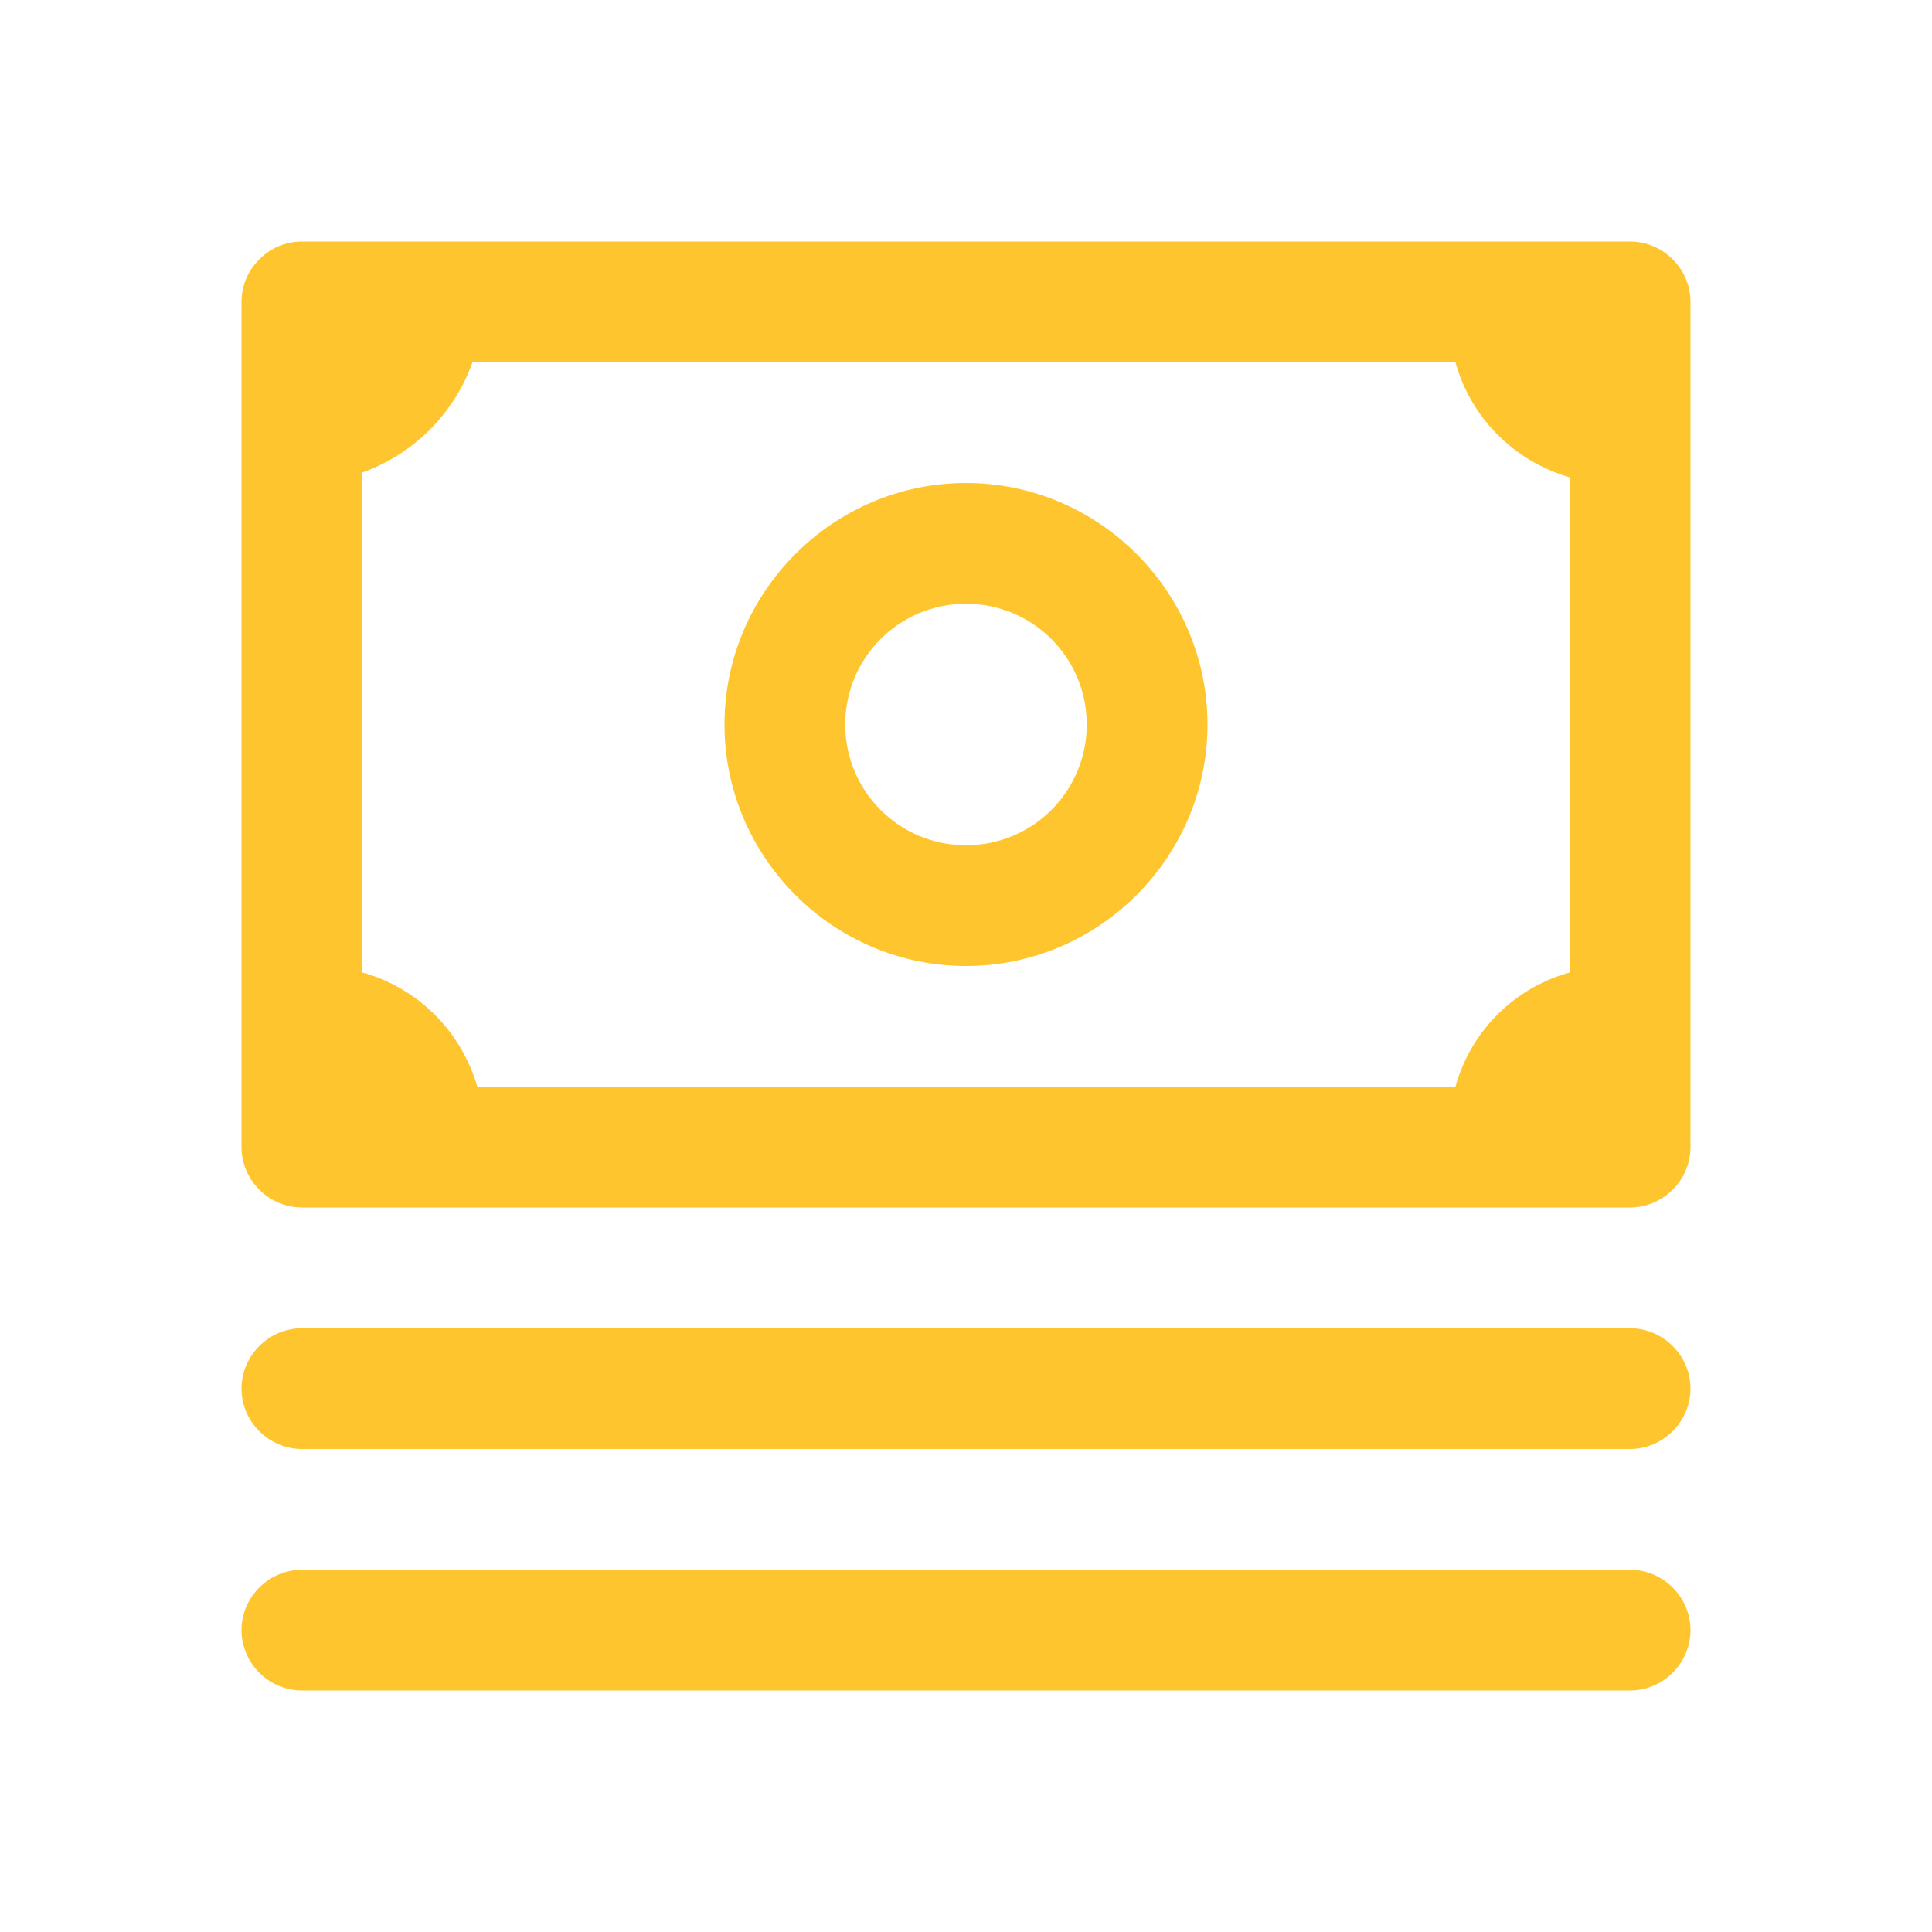
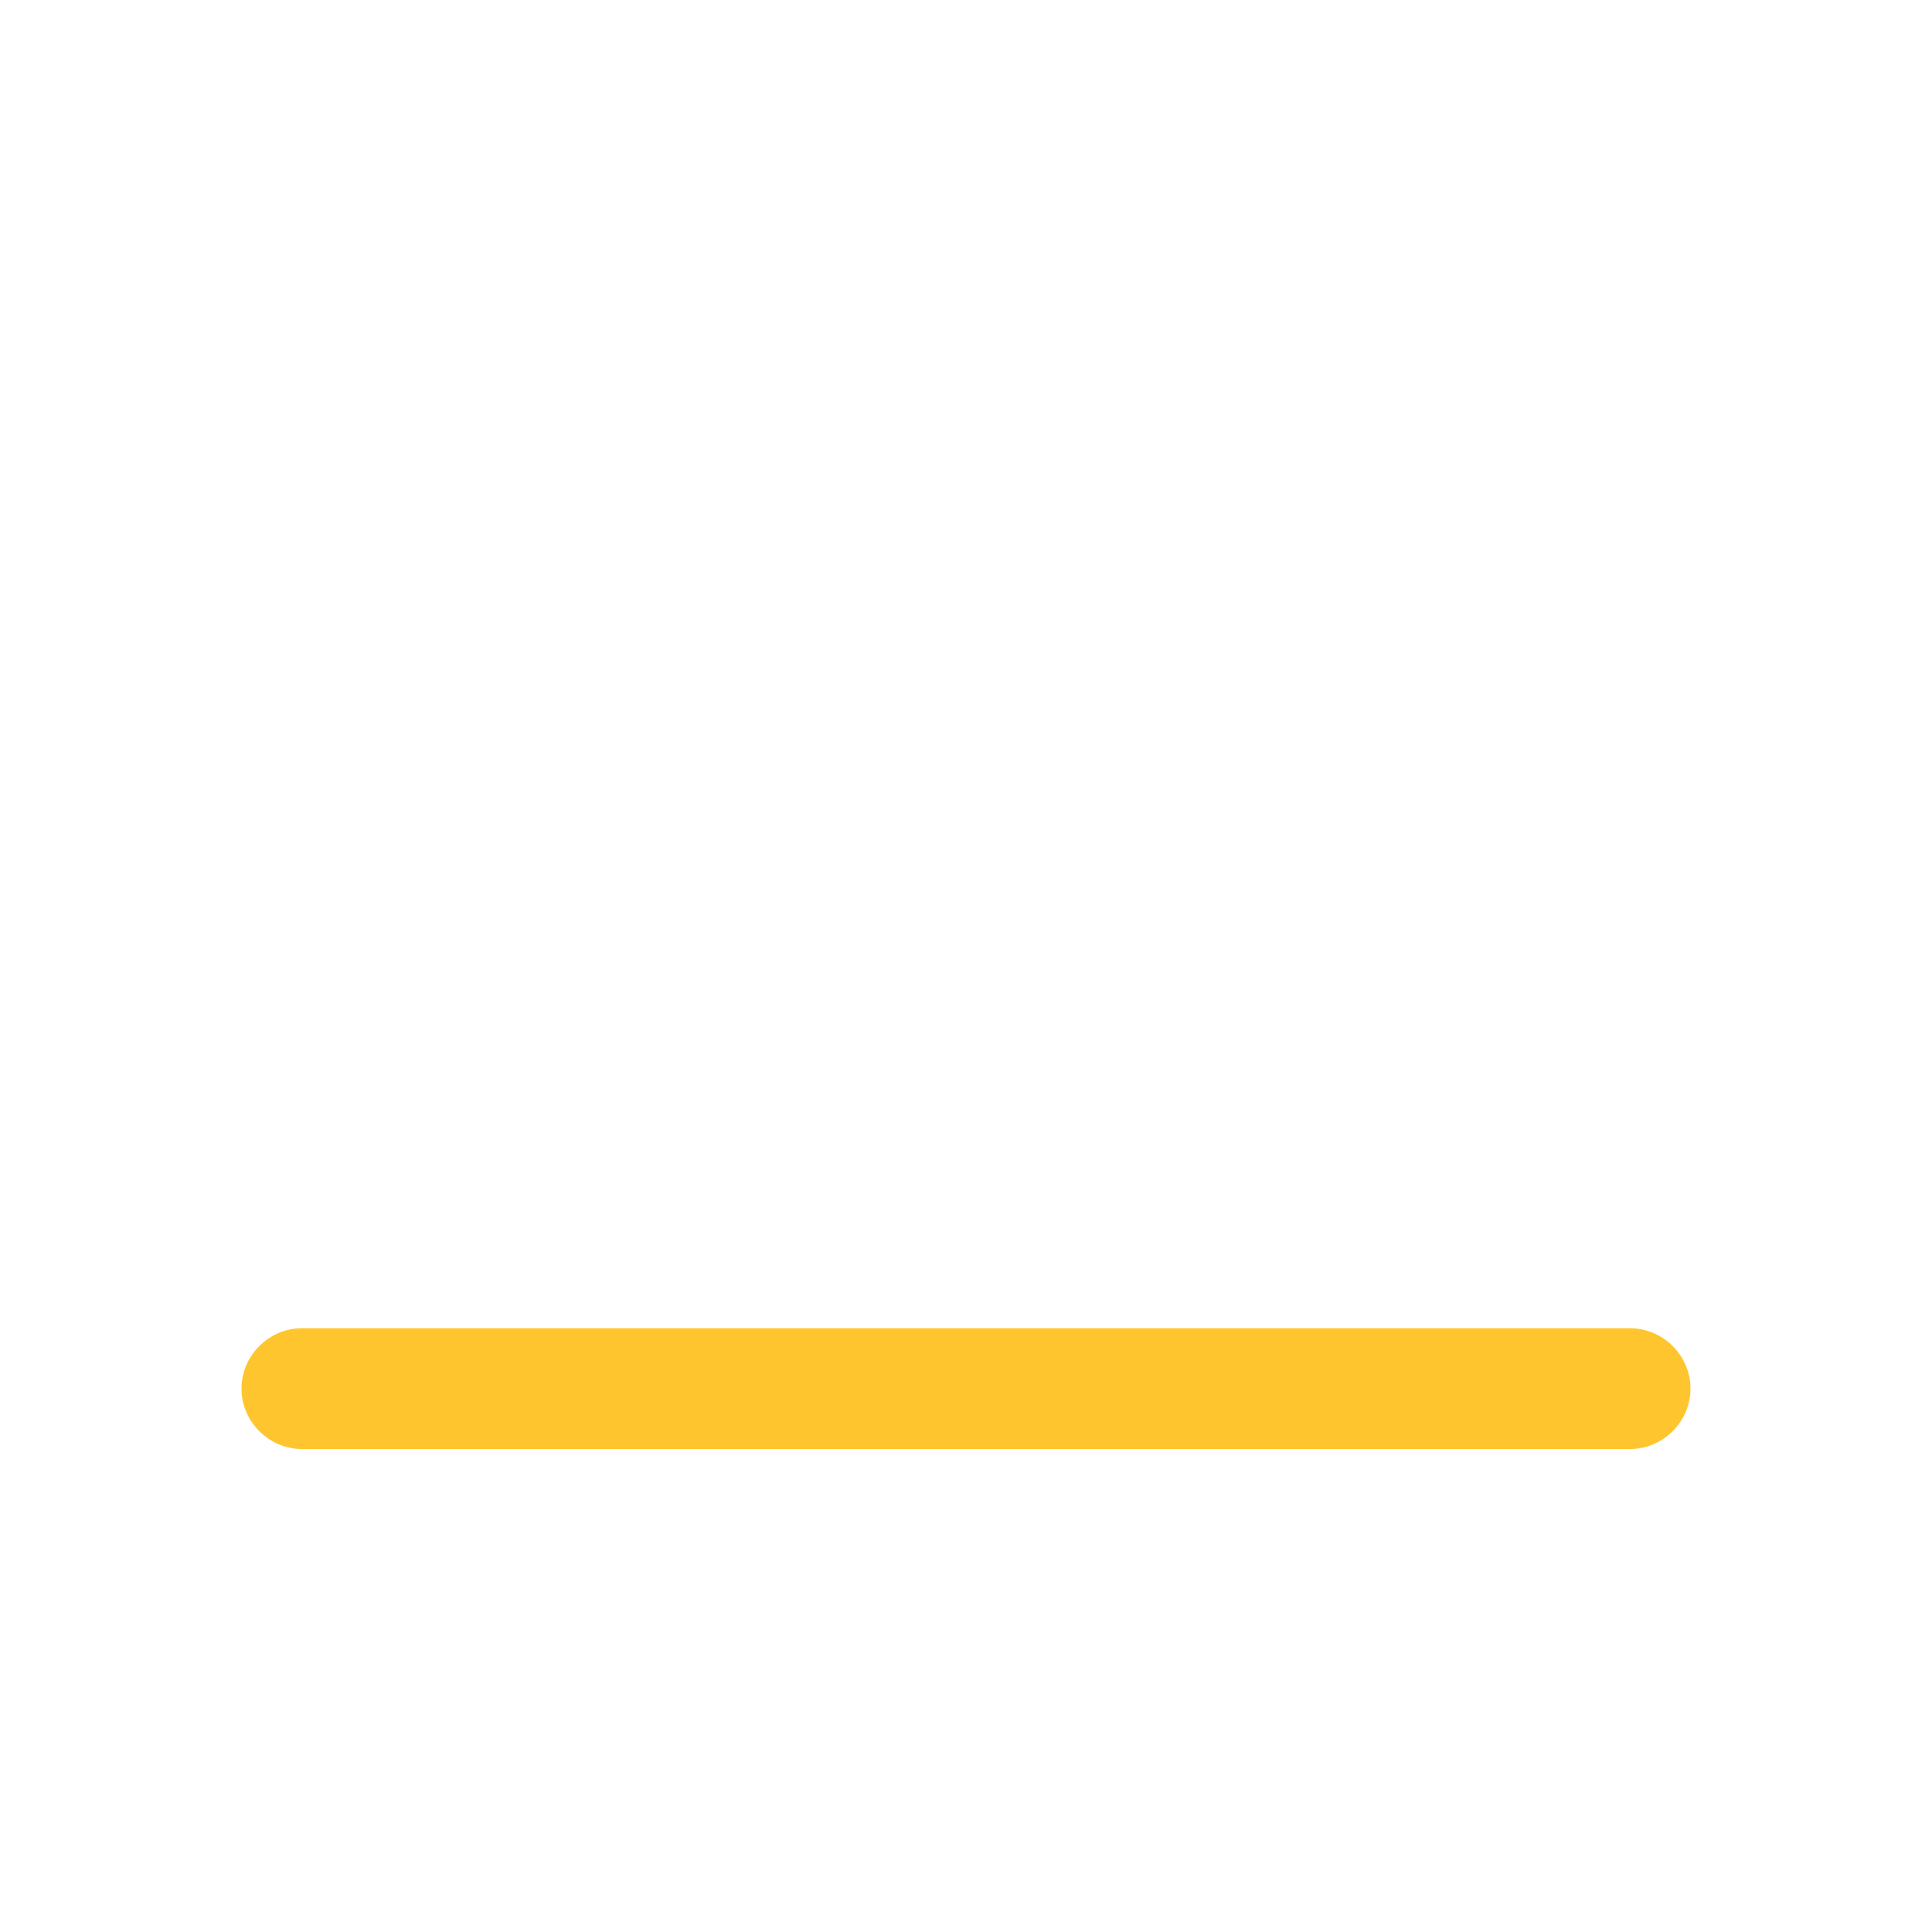
<svg xmlns="http://www.w3.org/2000/svg" version="1.1" x="0px" y="0px" viewBox="0 0 24 24" style="enable-background:new 0 0 24 24;" xml:space="preserve">
  <style type="text/css">
	.st0{fill:none;}
	.st1{fill:#fec52e;}
</style>
  <g id="bounding_box">
-     <rect class="st0" width="24" height="24" />
-   </g>
+     </g>
  <g id="design">
    <g>
      <path class="st1" d="M20.25,18H3.75C3.34,18,3,17.66,3,17.25s0.34-0.75,0.75-0.75h16.5c0.41,0,0.75,0.34,0.75,0.75    S20.66,18,20.25,18z" />
-       <path class="st1" d="M12,12c-1.65,0-3-1.35-3-3s1.35-3,3-3s3,1.35,3,3S13.65,12,12,12z M12,7.5c-0.83,0-1.5,0.67-1.5,1.5    s0.67,1.5,1.5,1.5s1.5-0.67,1.5-1.5S12.83,7.5,12,7.5z" />
      <g>
-         <path class="st1" d="M20.25,3H3.75C3.34,3,3,3.34,3,3.75v10.5C3,14.66,3.34,15,3.75,15h16.5c0.41,0,0.75-0.34,0.75-0.75V3.75     C21,3.34,20.66,3,20.25,3z M18.08,13.5H5.93c-0.2-0.69-0.74-1.23-1.43-1.42V5.87C5.14,5.64,5.64,5.14,5.87,4.5h12.21     c0.19,0.69,0.73,1.23,1.42,1.43v6.15C18.81,12.27,18.27,12.81,18.08,13.5z" />
-       </g>
-       <path class="st1" d="M20.25,21H3.75C3.34,21,3,20.66,3,20.25s0.34-0.75,0.75-0.75h16.5c0.41,0,0.75,0.34,0.75,0.75    S20.66,21,20.25,21z" />
+         </g>
    </g>
  </g>
</svg>